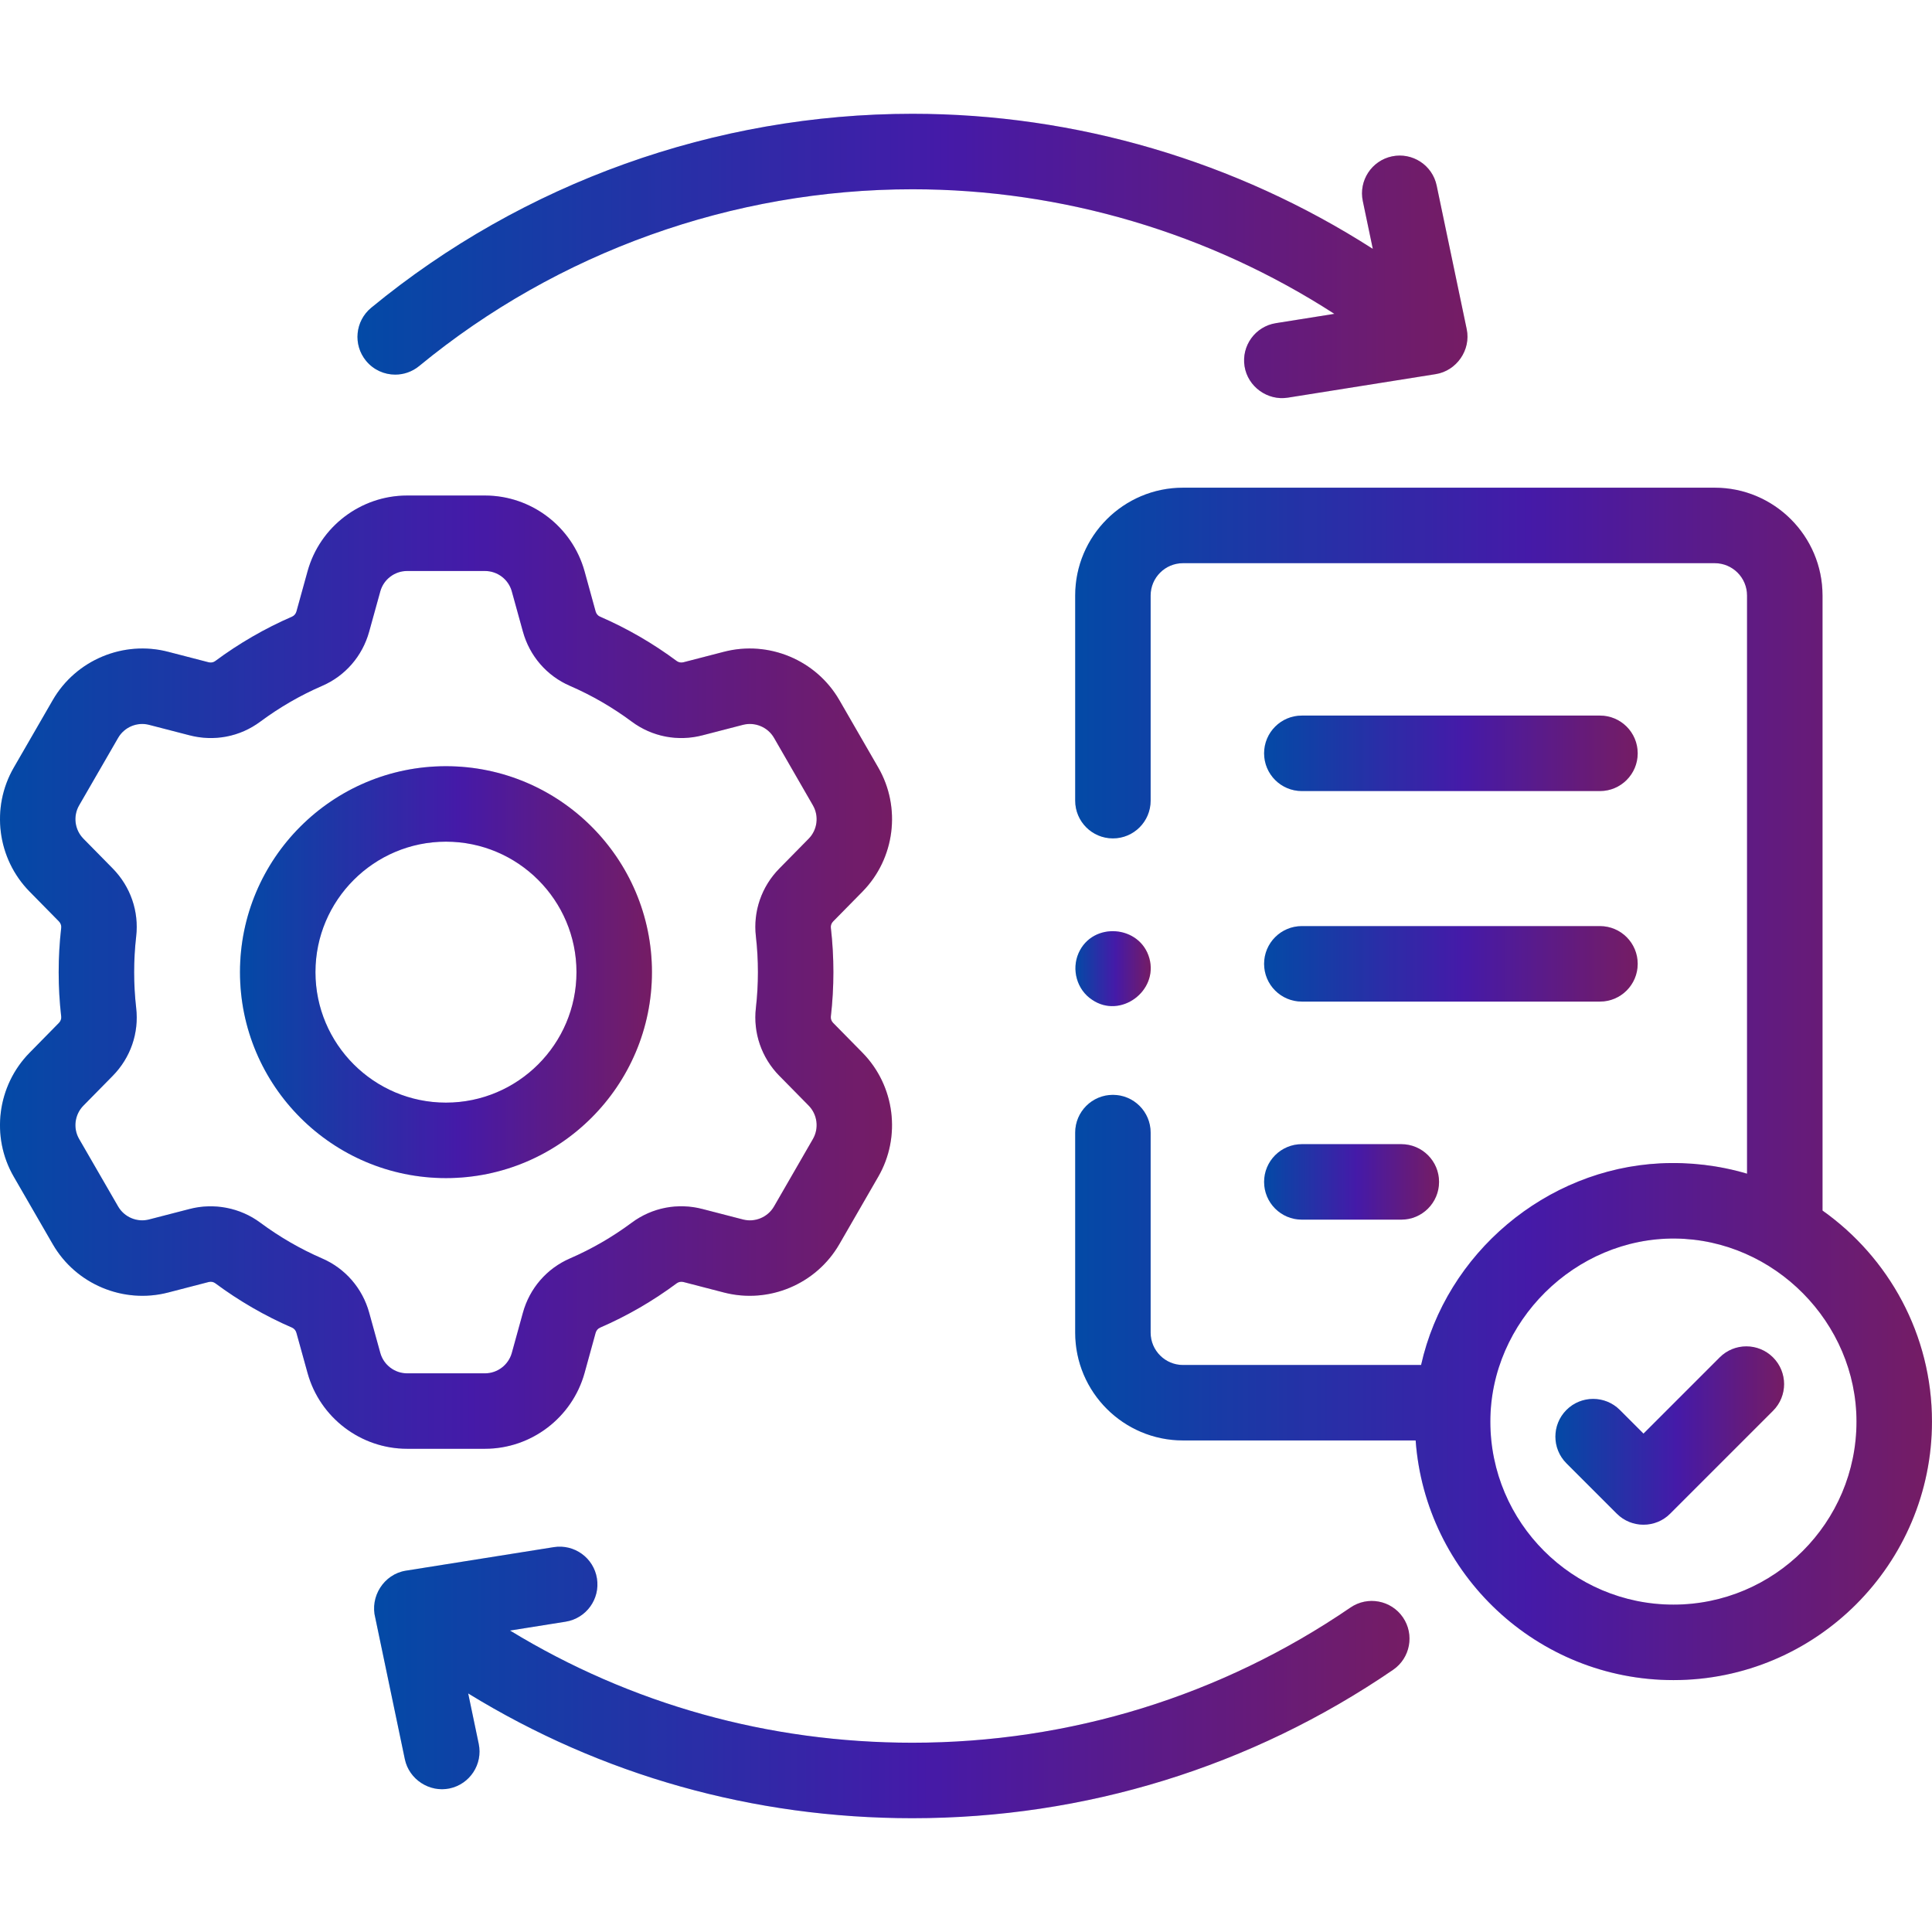
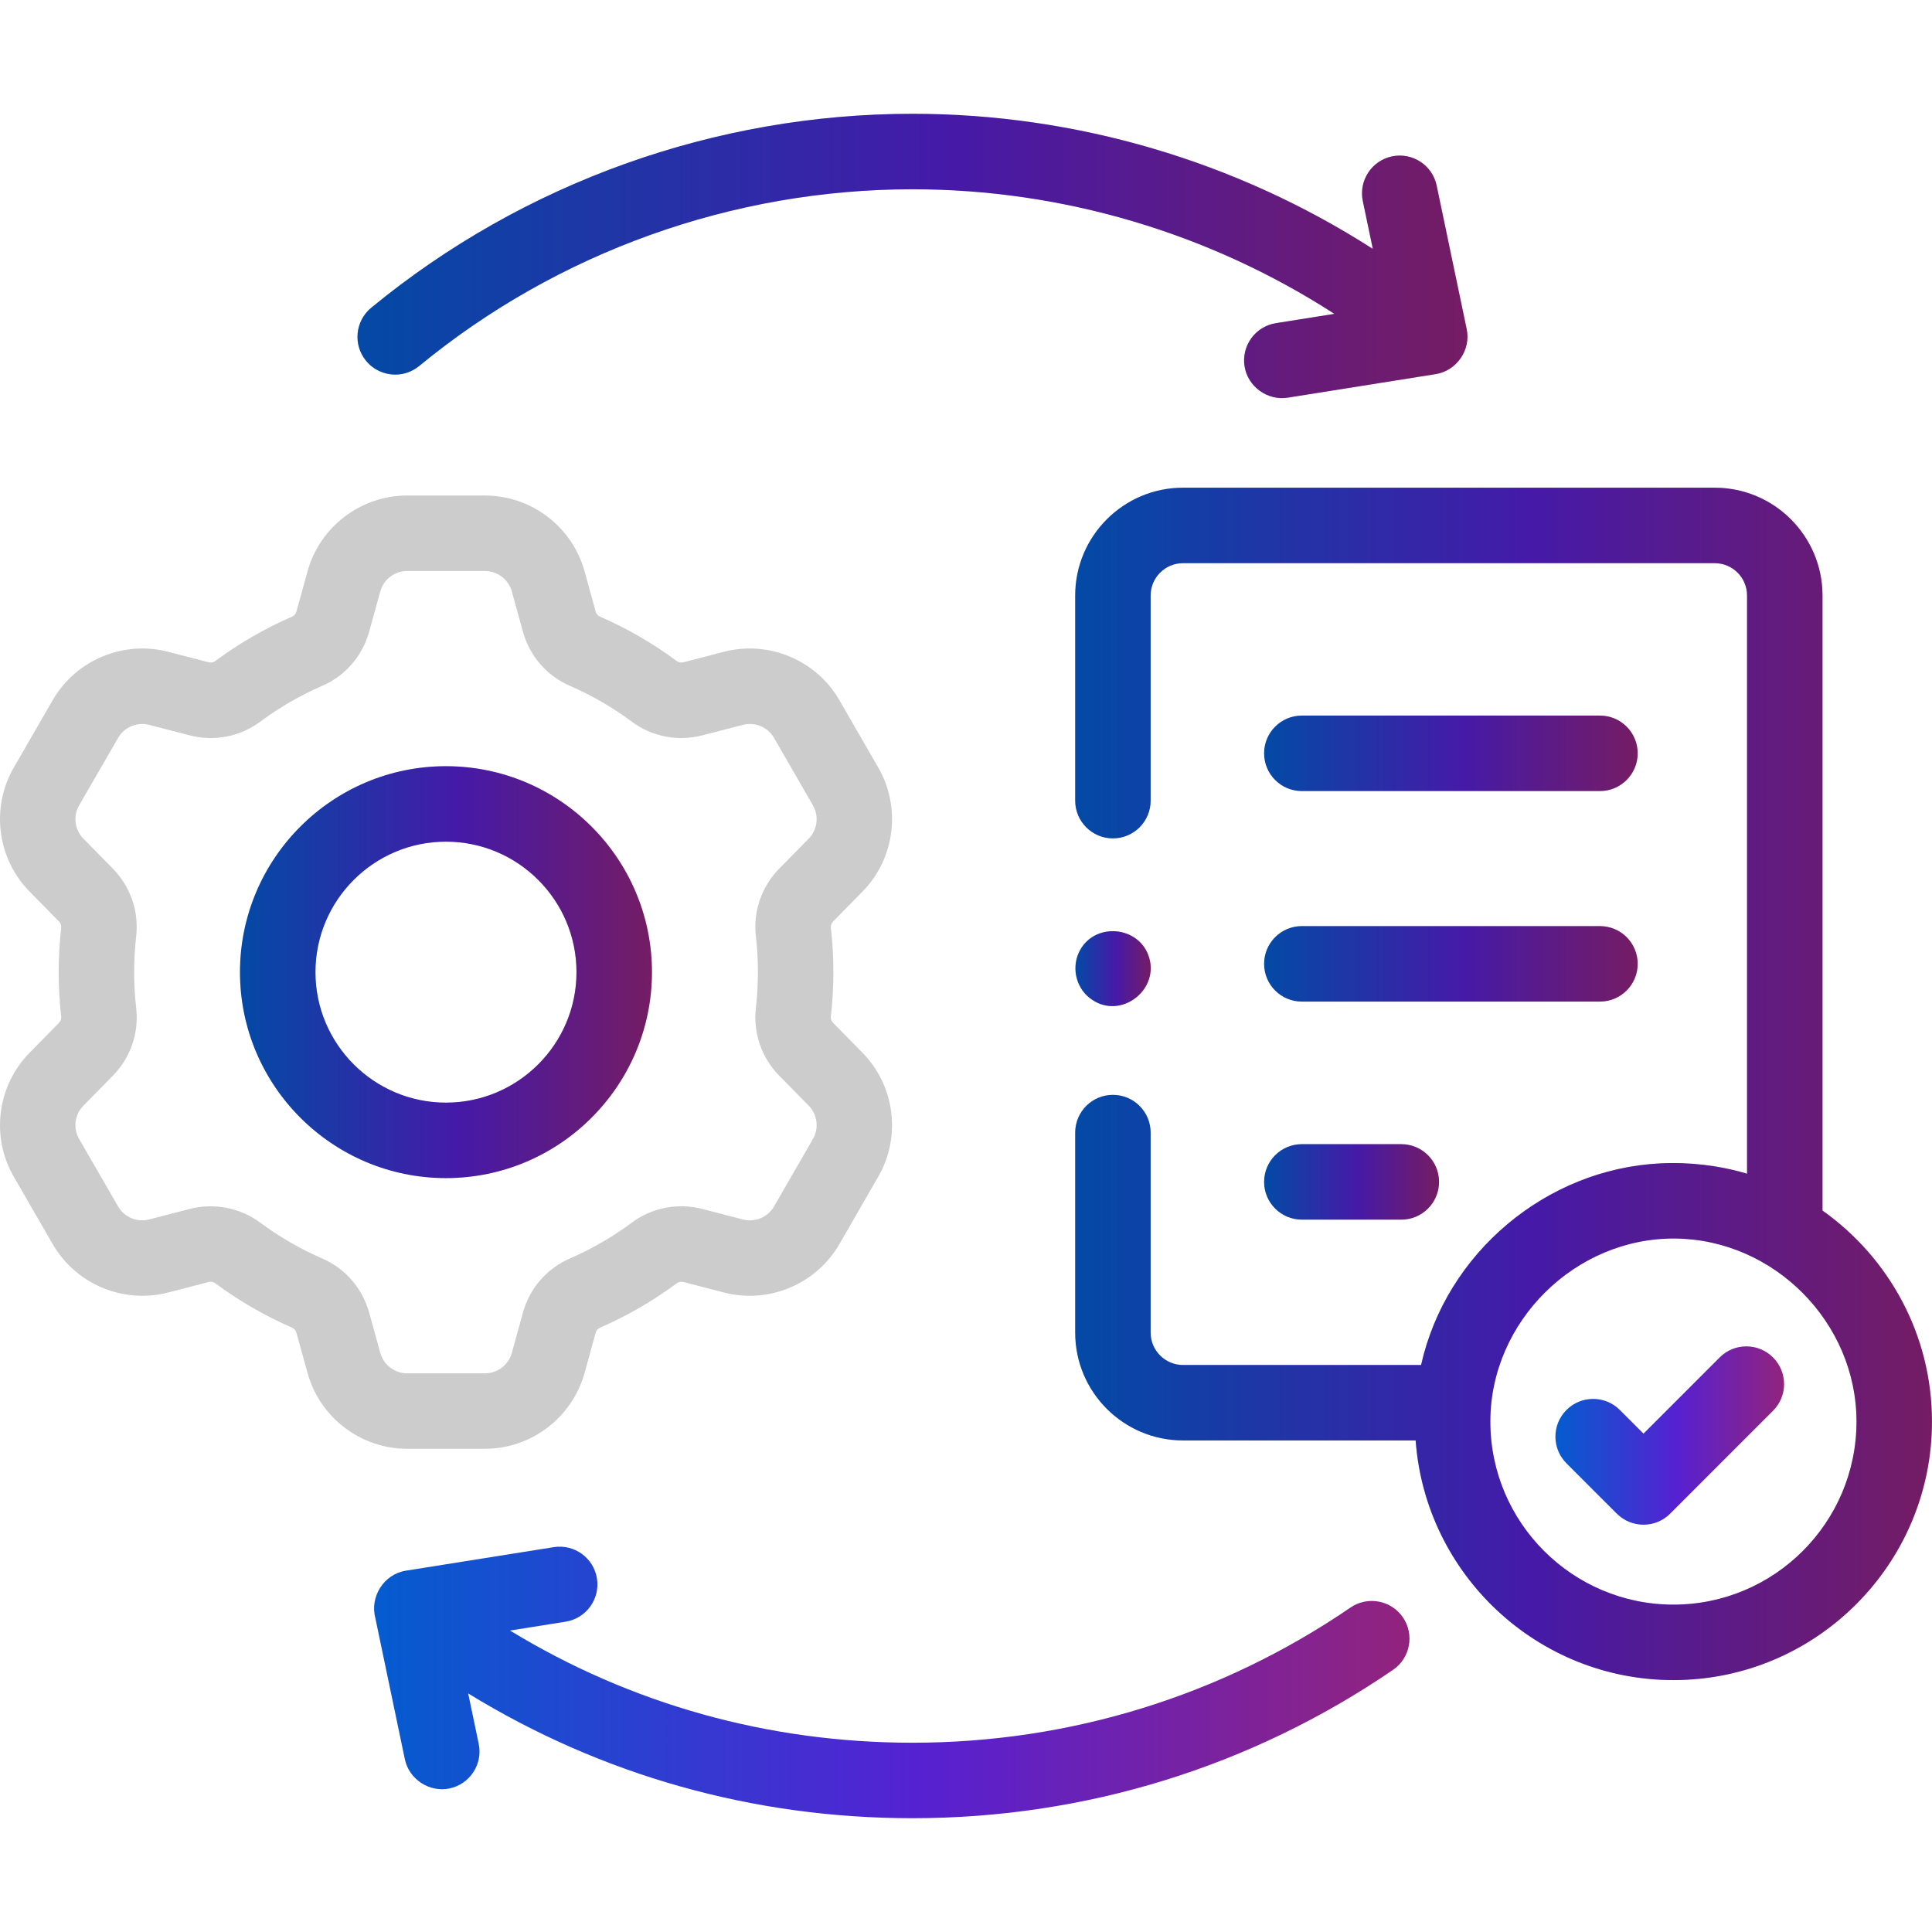
<svg xmlns="http://www.w3.org/2000/svg" width="60" height="60" viewBox="0 0 60 60" fill="none">
  <g clip-path="url(#clip0_3575_13796)">
    <path d="M20.247 30.191C20.247 26.664 17.377 23.795 13.849 23.795C10.322 23.795 7.453 26.664 7.453 30.191C7.453 33.718 10.322 36.587 13.849 36.587C17.377 36.587 20.247 33.718 20.247 30.191ZM9.797 30.191C9.797 27.956 11.615 26.139 13.849 26.139C16.085 26.139 17.903 27.956 17.903 30.191C17.903 32.425 16.085 34.243 13.849 34.243C11.615 34.243 9.797 32.425 9.797 30.191Z" fill="url(#paint0_linear_3575_13796)" />
    <path d="M20.247 30.191C20.247 26.664 17.377 23.795 13.849 23.795C10.322 23.795 7.453 26.664 7.453 30.191C7.453 33.718 10.322 36.587 13.849 36.587C17.377 36.587 20.247 33.718 20.247 30.191ZM9.797 30.191C9.797 27.956 11.615 26.139 13.849 26.139C16.085 26.139 17.903 27.956 17.903 30.191C17.903 32.425 16.085 34.243 13.849 34.243C11.615 34.243 9.797 32.425 9.797 30.191Z" fill="black" fill-opacity="0.2" />
-     <path d="M15.063 44.993C16.498 44.993 17.768 44.027 18.154 42.641L18.498 41.392C18.518 41.32 18.569 41.26 18.633 41.232C19.476 40.867 20.278 40.402 21.017 39.853C21.075 39.81 21.153 39.796 21.228 39.815L22.486 40.141C23.876 40.5 25.348 39.883 26.066 38.64L27.275 36.544C27.993 35.302 27.792 33.718 26.785 32.693L25.874 31.767C25.82 31.712 25.795 31.64 25.803 31.568C25.908 30.655 25.908 29.727 25.803 28.813C25.795 28.742 25.82 28.671 25.874 28.616L26.786 27.689C27.792 26.664 27.993 25.081 27.276 23.838L26.066 21.741C25.348 20.499 23.876 19.882 22.485 20.241L21.226 20.567C21.153 20.586 21.075 20.572 21.018 20.53C20.278 19.98 19.475 19.515 18.633 19.15C18.568 19.122 18.518 19.062 18.498 18.99L18.153 17.738C17.768 16.355 16.498 15.389 15.063 15.389H12.642C11.206 15.389 9.935 16.355 9.552 17.74L9.206 18.991C9.186 19.062 9.136 19.122 9.071 19.15C8.23 19.515 7.427 19.979 6.684 20.53C6.628 20.573 6.55 20.586 6.476 20.567L5.218 20.241C3.829 19.882 2.357 20.499 1.639 21.741L0.429 23.837C-0.291 25.08 -0.089 26.664 0.919 27.689L1.829 28.614C1.883 28.669 1.909 28.742 1.901 28.814C1.796 29.728 1.796 30.656 1.901 31.571C1.909 31.64 1.883 31.714 1.83 31.767L0.92 32.693C-0.089 33.718 -0.291 35.303 0.428 36.544L1.639 38.641C2.357 39.883 3.829 40.5 5.219 40.141L6.477 39.815C6.55 39.796 6.628 39.809 6.685 39.852C7.427 40.403 8.23 40.867 9.072 41.232C9.137 41.261 9.186 41.319 9.206 41.393L9.552 42.642C9.935 44.026 11.206 44.993 12.642 44.993H15.063V44.993ZM11.811 42.017L11.466 40.769C11.256 40.008 10.723 39.393 10.004 39.082C9.327 38.788 8.68 38.414 8.083 37.971C7.458 37.506 6.643 37.35 5.889 37.546L4.632 37.871C4.258 37.969 3.862 37.802 3.669 37.469L2.457 35.371C2.264 35.038 2.319 34.612 2.591 34.336L3.501 33.411C4.054 32.849 4.32 32.08 4.229 31.302C4.145 30.566 4.145 29.819 4.229 29.082C4.319 28.305 4.054 27.536 3.501 26.972L2.59 26.046C2.319 25.77 2.264 25.345 2.458 25.01L3.669 22.914C3.862 22.58 4.258 22.414 4.631 22.511L5.888 22.836C6.653 23.035 7.453 22.88 8.082 22.412C8.68 21.968 9.327 21.594 10.003 21.301C10.723 20.99 11.255 20.375 11.465 19.615L11.811 18.365C11.914 17.993 12.256 17.733 12.642 17.733H15.063C15.449 17.733 15.791 17.993 15.894 18.364L16.239 19.613C16.448 20.373 16.981 20.988 17.7 21.3C18.378 21.594 19.024 21.968 19.621 22.412C20.252 22.88 21.052 23.035 21.816 22.836L23.072 22.511C23.447 22.414 23.844 22.58 24.037 22.913L25.246 25.011C25.439 25.345 25.385 25.771 25.115 26.046L24.203 26.973C23.65 27.535 23.385 28.304 23.475 29.082C23.559 29.817 23.559 30.564 23.475 31.3C23.385 32.078 23.65 32.847 24.202 33.41C24.203 33.41 24.203 33.411 24.204 33.411L25.114 34.336C25.385 34.612 25.439 35.038 25.246 35.373L24.037 37.469C23.844 37.803 23.447 37.969 23.073 37.872L21.816 37.547C21.052 37.348 20.252 37.502 19.62 37.971C19.024 38.414 18.378 38.788 17.7 39.082C16.98 39.395 16.448 40.01 16.239 40.769L15.895 42.016C15.791 42.389 15.449 42.65 15.063 42.65H12.642C12.256 42.65 11.914 42.389 11.811 42.017Z" fill="url(#paint1_linear_3575_13796)" />
    <path d="M15.063 44.993C16.498 44.993 17.768 44.027 18.154 42.641L18.498 41.392C18.518 41.32 18.569 41.26 18.633 41.232C19.476 40.867 20.278 40.402 21.017 39.853C21.075 39.81 21.153 39.796 21.228 39.815L22.486 40.141C23.876 40.5 25.348 39.883 26.066 38.64L27.275 36.544C27.993 35.302 27.792 33.718 26.785 32.693L25.874 31.767C25.82 31.712 25.795 31.64 25.803 31.568C25.908 30.655 25.908 29.727 25.803 28.813C25.795 28.742 25.82 28.671 25.874 28.616L26.786 27.689C27.792 26.664 27.993 25.081 27.276 23.838L26.066 21.741C25.348 20.499 23.876 19.882 22.485 20.241L21.226 20.567C21.153 20.586 21.075 20.572 21.018 20.53C20.278 19.98 19.475 19.515 18.633 19.15C18.568 19.122 18.518 19.062 18.498 18.99L18.153 17.738C17.768 16.355 16.498 15.389 15.063 15.389H12.642C11.206 15.389 9.935 16.355 9.552 17.74L9.206 18.991C9.186 19.062 9.136 19.122 9.071 19.15C8.23 19.515 7.427 19.979 6.684 20.53C6.628 20.573 6.55 20.586 6.476 20.567L5.218 20.241C3.829 19.882 2.357 20.499 1.639 21.741L0.429 23.837C-0.291 25.08 -0.089 26.664 0.919 27.689L1.829 28.614C1.883 28.669 1.909 28.742 1.901 28.814C1.796 29.728 1.796 30.656 1.901 31.571C1.909 31.64 1.883 31.714 1.83 31.767L0.92 32.693C-0.089 33.718 -0.291 35.303 0.428 36.544L1.639 38.641C2.357 39.883 3.829 40.5 5.219 40.141L6.477 39.815C6.55 39.796 6.628 39.809 6.685 39.852C7.427 40.403 8.23 40.867 9.072 41.232C9.137 41.261 9.186 41.319 9.206 41.393L9.552 42.642C9.935 44.026 11.206 44.993 12.642 44.993H15.063V44.993ZM11.811 42.017L11.466 40.769C11.256 40.008 10.723 39.393 10.004 39.082C9.327 38.788 8.68 38.414 8.083 37.971C7.458 37.506 6.643 37.35 5.889 37.546L4.632 37.871C4.258 37.969 3.862 37.802 3.669 37.469L2.457 35.371C2.264 35.038 2.319 34.612 2.591 34.336L3.501 33.411C4.054 32.849 4.32 32.08 4.229 31.302C4.145 30.566 4.145 29.819 4.229 29.082C4.319 28.305 4.054 27.536 3.501 26.972L2.59 26.046C2.319 25.77 2.264 25.345 2.458 25.01L3.669 22.914C3.862 22.58 4.258 22.414 4.631 22.511L5.888 22.836C6.653 23.035 7.453 22.88 8.082 22.412C8.68 21.968 9.327 21.594 10.003 21.301C10.723 20.99 11.255 20.375 11.465 19.615L11.811 18.365C11.914 17.993 12.256 17.733 12.642 17.733H15.063C15.449 17.733 15.791 17.993 15.894 18.364L16.239 19.613C16.448 20.373 16.981 20.988 17.7 21.3C18.378 21.594 19.024 21.968 19.621 22.412C20.252 22.88 21.052 23.035 21.816 22.836L23.072 22.511C23.447 22.414 23.844 22.58 24.037 22.913L25.246 25.011C25.439 25.345 25.385 25.771 25.115 26.046L24.203 26.973C23.65 27.535 23.385 28.304 23.475 29.082C23.559 29.817 23.559 30.564 23.475 31.3C23.385 32.078 23.65 32.847 24.202 33.41C24.203 33.41 24.203 33.411 24.204 33.411L25.114 34.336C25.385 34.612 25.439 35.038 25.246 35.373L24.037 37.469C23.844 37.803 23.447 37.969 23.073 37.872L21.816 37.547C21.052 37.348 20.252 37.502 19.62 37.971C19.024 38.414 18.378 38.788 17.7 39.082C16.98 39.395 16.448 40.01 16.239 40.769L15.895 42.016C15.791 42.389 15.449 42.65 15.063 42.65H12.642C12.256 42.65 11.914 42.389 11.811 42.017Z" fill="black" fill-opacity="0.2" />
    <path d="M56.6 37.595V18.494C56.6 16.648 55.099 15.146 53.253 15.146H36.738C34.892 15.146 33.391 16.648 33.391 18.494V24.865C33.391 25.512 33.915 26.037 34.562 26.037C35.21 26.037 35.734 25.512 35.734 24.865V18.494C35.734 17.94 36.185 17.49 36.738 17.49H53.253C53.806 17.49 54.256 17.94 54.256 18.494V36.45C53.386 36.192 52.47 36.084 51.564 36.129C48.009 36.305 44.91 38.916 44.133 42.391H36.738C36.185 42.391 35.734 41.94 35.734 41.387V35.174C35.734 34.527 35.21 34.002 34.562 34.002C33.915 34.002 33.391 34.527 33.391 35.174V41.387C33.391 43.233 34.892 44.734 36.738 44.734H43.964C44.266 48.889 47.74 52.177 51.97 52.177C56.397 52.177 59.999 48.575 59.999 44.148C59.999 41.444 58.654 39.051 56.6 37.595ZM51.97 49.833C48.835 49.833 46.284 47.283 46.284 44.148C46.284 41.04 48.922 38.433 52.03 38.464C55.102 38.497 57.655 41.076 57.655 44.148C57.655 47.283 55.105 49.833 51.97 49.833Z" fill="url(#paint2_linear_3575_13796)" />
    <path d="M56.6 37.595V18.494C56.6 16.648 55.099 15.146 53.253 15.146H36.738C34.892 15.146 33.391 16.648 33.391 18.494V24.865C33.391 25.512 33.915 26.037 34.562 26.037C35.21 26.037 35.734 25.512 35.734 24.865V18.494C35.734 17.94 36.185 17.49 36.738 17.49H53.253C53.806 17.49 54.256 17.94 54.256 18.494V36.45C53.386 36.192 52.47 36.084 51.564 36.129C48.009 36.305 44.91 38.916 44.133 42.391H36.738C36.185 42.391 35.734 41.94 35.734 41.387V35.174C35.734 34.527 35.21 34.002 34.562 34.002C33.915 34.002 33.391 34.527 33.391 35.174V41.387C33.391 43.233 34.892 44.734 36.738 44.734H43.964C44.266 48.889 47.74 52.177 51.97 52.177C56.397 52.177 59.999 48.575 59.999 44.148C59.999 41.444 58.654 39.051 56.6 37.595ZM51.97 49.833C48.835 49.833 46.284 47.283 46.284 44.148C46.284 41.04 48.922 38.433 52.03 38.464C55.102 38.497 57.655 41.076 57.655 44.148C57.655 47.283 55.105 49.833 51.97 49.833Z" fill="black" fill-opacity="0.2" />
    <path d="M40.43 24.567H49.688C50.335 24.567 50.86 24.042 50.86 23.395C50.86 22.747 50.335 22.223 49.688 22.223H40.43C39.783 22.223 39.258 22.747 39.258 23.395C39.258 24.042 39.782 24.567 40.43 24.567Z" fill="url(#paint3_linear_3575_13796)" />
    <path d="M40.43 24.567H49.688C50.335 24.567 50.86 24.042 50.86 23.395C50.86 22.747 50.335 22.223 49.688 22.223H40.43C39.783 22.223 39.258 22.747 39.258 23.395C39.258 24.042 39.782 24.567 40.43 24.567Z" fill="black" fill-opacity="0.2" />
    <path d="M40.43 31.105H49.688C50.335 31.105 50.86 30.58 50.86 29.933C50.86 29.285 50.335 28.761 49.688 28.761H40.43C39.783 28.761 39.258 29.285 39.258 29.933C39.258 30.58 39.782 31.105 40.43 31.105Z" fill="url(#paint4_linear_3575_13796)" />
    <path d="M40.43 31.105H49.688C50.335 31.105 50.86 30.58 50.86 29.933C50.86 29.285 50.335 28.761 49.688 28.761H40.43C39.783 28.761 39.258 29.285 39.258 29.933C39.258 30.58 39.782 31.105 40.43 31.105Z" fill="black" fill-opacity="0.2" />
    <path d="M40.43 37.877H43.519C44.166 37.877 44.691 37.352 44.691 36.705C44.691 36.058 44.166 35.533 43.519 35.533H40.43C39.783 35.533 39.258 36.058 39.258 36.705C39.258 37.352 39.782 37.877 40.43 37.877Z" fill="url(#paint5_linear_3575_13796)" />
    <path d="M40.43 37.877H43.519C44.166 37.877 44.691 37.352 44.691 36.705C44.691 36.058 44.166 35.533 43.519 35.533H40.43C39.783 35.533 39.258 36.058 39.258 36.705C39.258 37.352 39.782 37.877 40.43 37.877Z" fill="black" fill-opacity="0.2" />
    <path d="M53.406 42.156L51.04 44.522L50.305 43.787C49.848 43.33 49.105 43.33 48.648 43.787C48.19 44.245 48.19 44.987 48.648 45.445L50.211 47.008C50.44 47.237 50.74 47.351 51.04 47.351C51.34 47.351 51.64 47.237 51.868 47.008L55.063 43.813C55.521 43.356 55.521 42.614 55.063 42.156C54.605 41.698 53.864 41.698 53.406 42.156Z" fill="url(#paint6_linear_3575_13796)" />
-     <path d="M53.406 42.156L51.04 44.522L50.305 43.787C49.848 43.33 49.105 43.33 48.648 43.787C48.19 44.245 48.19 44.987 48.648 45.445L50.211 47.008C50.44 47.237 50.74 47.351 51.04 47.351C51.34 47.351 51.64 47.237 51.868 47.008L55.063 43.813C55.521 43.356 55.521 42.614 55.063 42.156C54.605 41.698 53.864 41.698 53.406 42.156Z" fill="black" fill-opacity="0.2" />
    <path d="M41.94 49.924C37.925 52.67 33.221 54.122 28.337 54.122C23.862 54.122 19.593 52.925 15.839 50.638L17.566 50.363C18.205 50.261 18.641 49.66 18.539 49.021C18.438 48.382 17.837 47.947 17.198 48.048L12.603 48.779C11.921 48.888 11.481 49.586 11.656 50.249L12.573 54.635C12.704 55.259 13.335 55.673 13.96 55.542C14.593 55.409 15 54.788 14.867 54.155L14.54 52.591C18.679 55.134 23.394 56.466 28.337 56.466C33.696 56.466 38.857 54.873 43.263 51.858C43.797 51.493 43.934 50.763 43.569 50.229C43.203 49.695 42.474 49.558 41.94 49.924Z" fill="url(#paint7_linear_3575_13796)" />
-     <path d="M41.94 49.924C37.925 52.67 33.221 54.122 28.337 54.122C23.862 54.122 19.593 52.925 15.839 50.638L17.566 50.363C18.205 50.261 18.641 49.66 18.539 49.021C18.438 48.382 17.837 47.947 17.198 48.048L12.603 48.779C11.921 48.888 11.481 49.586 11.656 50.249L12.573 54.635C12.704 55.259 13.335 55.673 13.96 55.542C14.593 55.409 15 54.788 14.867 54.155L14.54 52.591C18.679 55.134 23.394 56.466 28.337 56.466C33.696 56.466 38.857 54.873 43.263 51.858C43.797 51.493 43.934 50.763 43.569 50.229C43.203 49.695 42.474 49.558 41.94 49.924Z" fill="black" fill-opacity="0.2" />
    <path d="M12.274 11.634C12.536 11.634 12.8 11.546 13.018 11.367C17.318 7.827 22.759 5.878 28.338 5.878C32.996 5.878 37.558 7.238 41.44 9.747L39.624 10.036C38.985 10.137 38.549 10.738 38.651 11.377C38.751 12.008 39.362 12.45 39.993 12.35L44.587 11.619C45.237 11.516 45.686 10.868 45.55 10.222L44.617 5.763C44.485 5.13 43.864 4.724 43.23 4.856C42.597 4.989 42.191 5.61 42.323 6.243L42.634 7.729C38.392 5.008 33.417 3.534 28.338 3.534C22.217 3.534 16.247 5.673 11.529 9.557C11.029 9.969 10.957 10.707 11.369 11.207C11.6 11.488 11.936 11.634 12.274 11.634Z" fill="url(#paint8_linear_3575_13796)" />
    <path d="M12.274 11.634C12.536 11.634 12.8 11.546 13.018 11.367C17.318 7.827 22.759 5.878 28.338 5.878C32.996 5.878 37.558 7.238 41.44 9.747L39.624 10.036C38.985 10.137 38.549 10.738 38.651 11.377C38.751 12.008 39.362 12.45 39.993 12.35L44.587 11.619C45.237 11.516 45.686 10.868 45.55 10.222L44.617 5.763C44.485 5.13 43.864 4.724 43.23 4.856C42.597 4.989 42.191 5.61 42.323 6.243L42.634 7.729C38.392 5.008 33.417 3.534 28.338 3.534C22.217 3.534 16.247 5.673 11.529 9.557C11.029 9.969 10.957 10.707 11.369 11.207C11.6 11.488 11.936 11.634 12.274 11.634Z" fill="black" fill-opacity="0.2" />
    <path d="M33.916 31.048C34.798 31.652 35.976 30.776 35.695 29.762C35.408 28.727 33.931 28.612 33.496 29.6C33.271 30.111 33.444 30.739 33.916 31.048Z" fill="url(#paint9_linear_3575_13796)" />
    <path d="M33.916 31.048C34.798 31.652 35.976 30.776 35.695 29.762C35.408 28.727 33.931 28.612 33.496 29.6C33.271 30.111 33.444 30.739 33.916 31.048Z" fill="black" fill-opacity="0.2" />
  </g>
  <defs>
    <linearGradient id="paint0_linear_3575_13796" x1="7.453" y1="30.191" x2="20.247" y2="30.191" gradientUnits="userSpaceOnUse">
      <stop stop-color="#045CCF" />
      <stop offset="0.529" stop-color="#5621D2" />
      <stop offset="1" stop-color="#92237D" />
    </linearGradient>
    <linearGradient id="paint1_linear_3575_13796" x1="0" y1="30.191" x2="27.703" y2="30.191" gradientUnits="userSpaceOnUse">
      <stop stop-color="#045CCF" />
      <stop offset="0.529" stop-color="#5621D2" />
      <stop offset="1" stop-color="#92237D" />
    </linearGradient>
    <linearGradient id="paint2_linear_3575_13796" x1="33.391" y1="33.662" x2="59.999" y2="33.662" gradientUnits="userSpaceOnUse">
      <stop stop-color="#045CCF" />
      <stop offset="0.529" stop-color="#5621D2" />
      <stop offset="1" stop-color="#92237D" />
    </linearGradient>
    <linearGradient id="paint3_linear_3575_13796" x1="39.258" y1="23.395" x2="50.86" y2="23.395" gradientUnits="userSpaceOnUse">
      <stop stop-color="#045CCF" />
      <stop offset="0.529" stop-color="#5621D2" />
      <stop offset="1" stop-color="#92237D" />
    </linearGradient>
    <linearGradient id="paint4_linear_3575_13796" x1="39.258" y1="29.933" x2="50.86" y2="29.933" gradientUnits="userSpaceOnUse">
      <stop stop-color="#045CCF" />
      <stop offset="0.529" stop-color="#5621D2" />
      <stop offset="1" stop-color="#92237D" />
    </linearGradient>
    <linearGradient id="paint5_linear_3575_13796" x1="39.258" y1="36.705" x2="44.691" y2="36.705" gradientUnits="userSpaceOnUse">
      <stop stop-color="#045CCF" />
      <stop offset="0.529" stop-color="#5621D2" />
      <stop offset="1" stop-color="#92237D" />
    </linearGradient>
    <linearGradient id="paint6_linear_3575_13796" x1="48.305" y1="44.582" x2="55.406" y2="44.582" gradientUnits="userSpaceOnUse">
      <stop stop-color="#045CCF" />
      <stop offset="0.529" stop-color="#5621D2" />
      <stop offset="1" stop-color="#92237D" />
    </linearGradient>
    <linearGradient id="paint7_linear_3575_13796" x1="11.617" y1="52.25" x2="43.773" y2="52.25" gradientUnits="userSpaceOnUse">
      <stop stop-color="#045CCF" />
      <stop offset="0.529" stop-color="#5621D2" />
      <stop offset="1" stop-color="#92237D" />
    </linearGradient>
    <linearGradient id="paint8_linear_3575_13796" x1="11.102" y1="7.949" x2="45.574" y2="7.949" gradientUnits="userSpaceOnUse">
      <stop stop-color="#045CCF" />
      <stop offset="0.529" stop-color="#5621D2" />
      <stop offset="1" stop-color="#92237D" />
    </linearGradient>
    <linearGradient id="paint9_linear_3575_13796" x1="33.398" y1="30.082" x2="35.737" y2="30.082" gradientUnits="userSpaceOnUse">
      <stop stop-color="#045CCF" />
      <stop offset="0.529" stop-color="#5621D2" />
      <stop offset="1" stop-color="#92237D" />
    </linearGradient>
    <clipPath id="clip0_3575_13796">
      <rect width="60" height="60" fill="white" />
    </clipPath>
  </defs>
</svg>